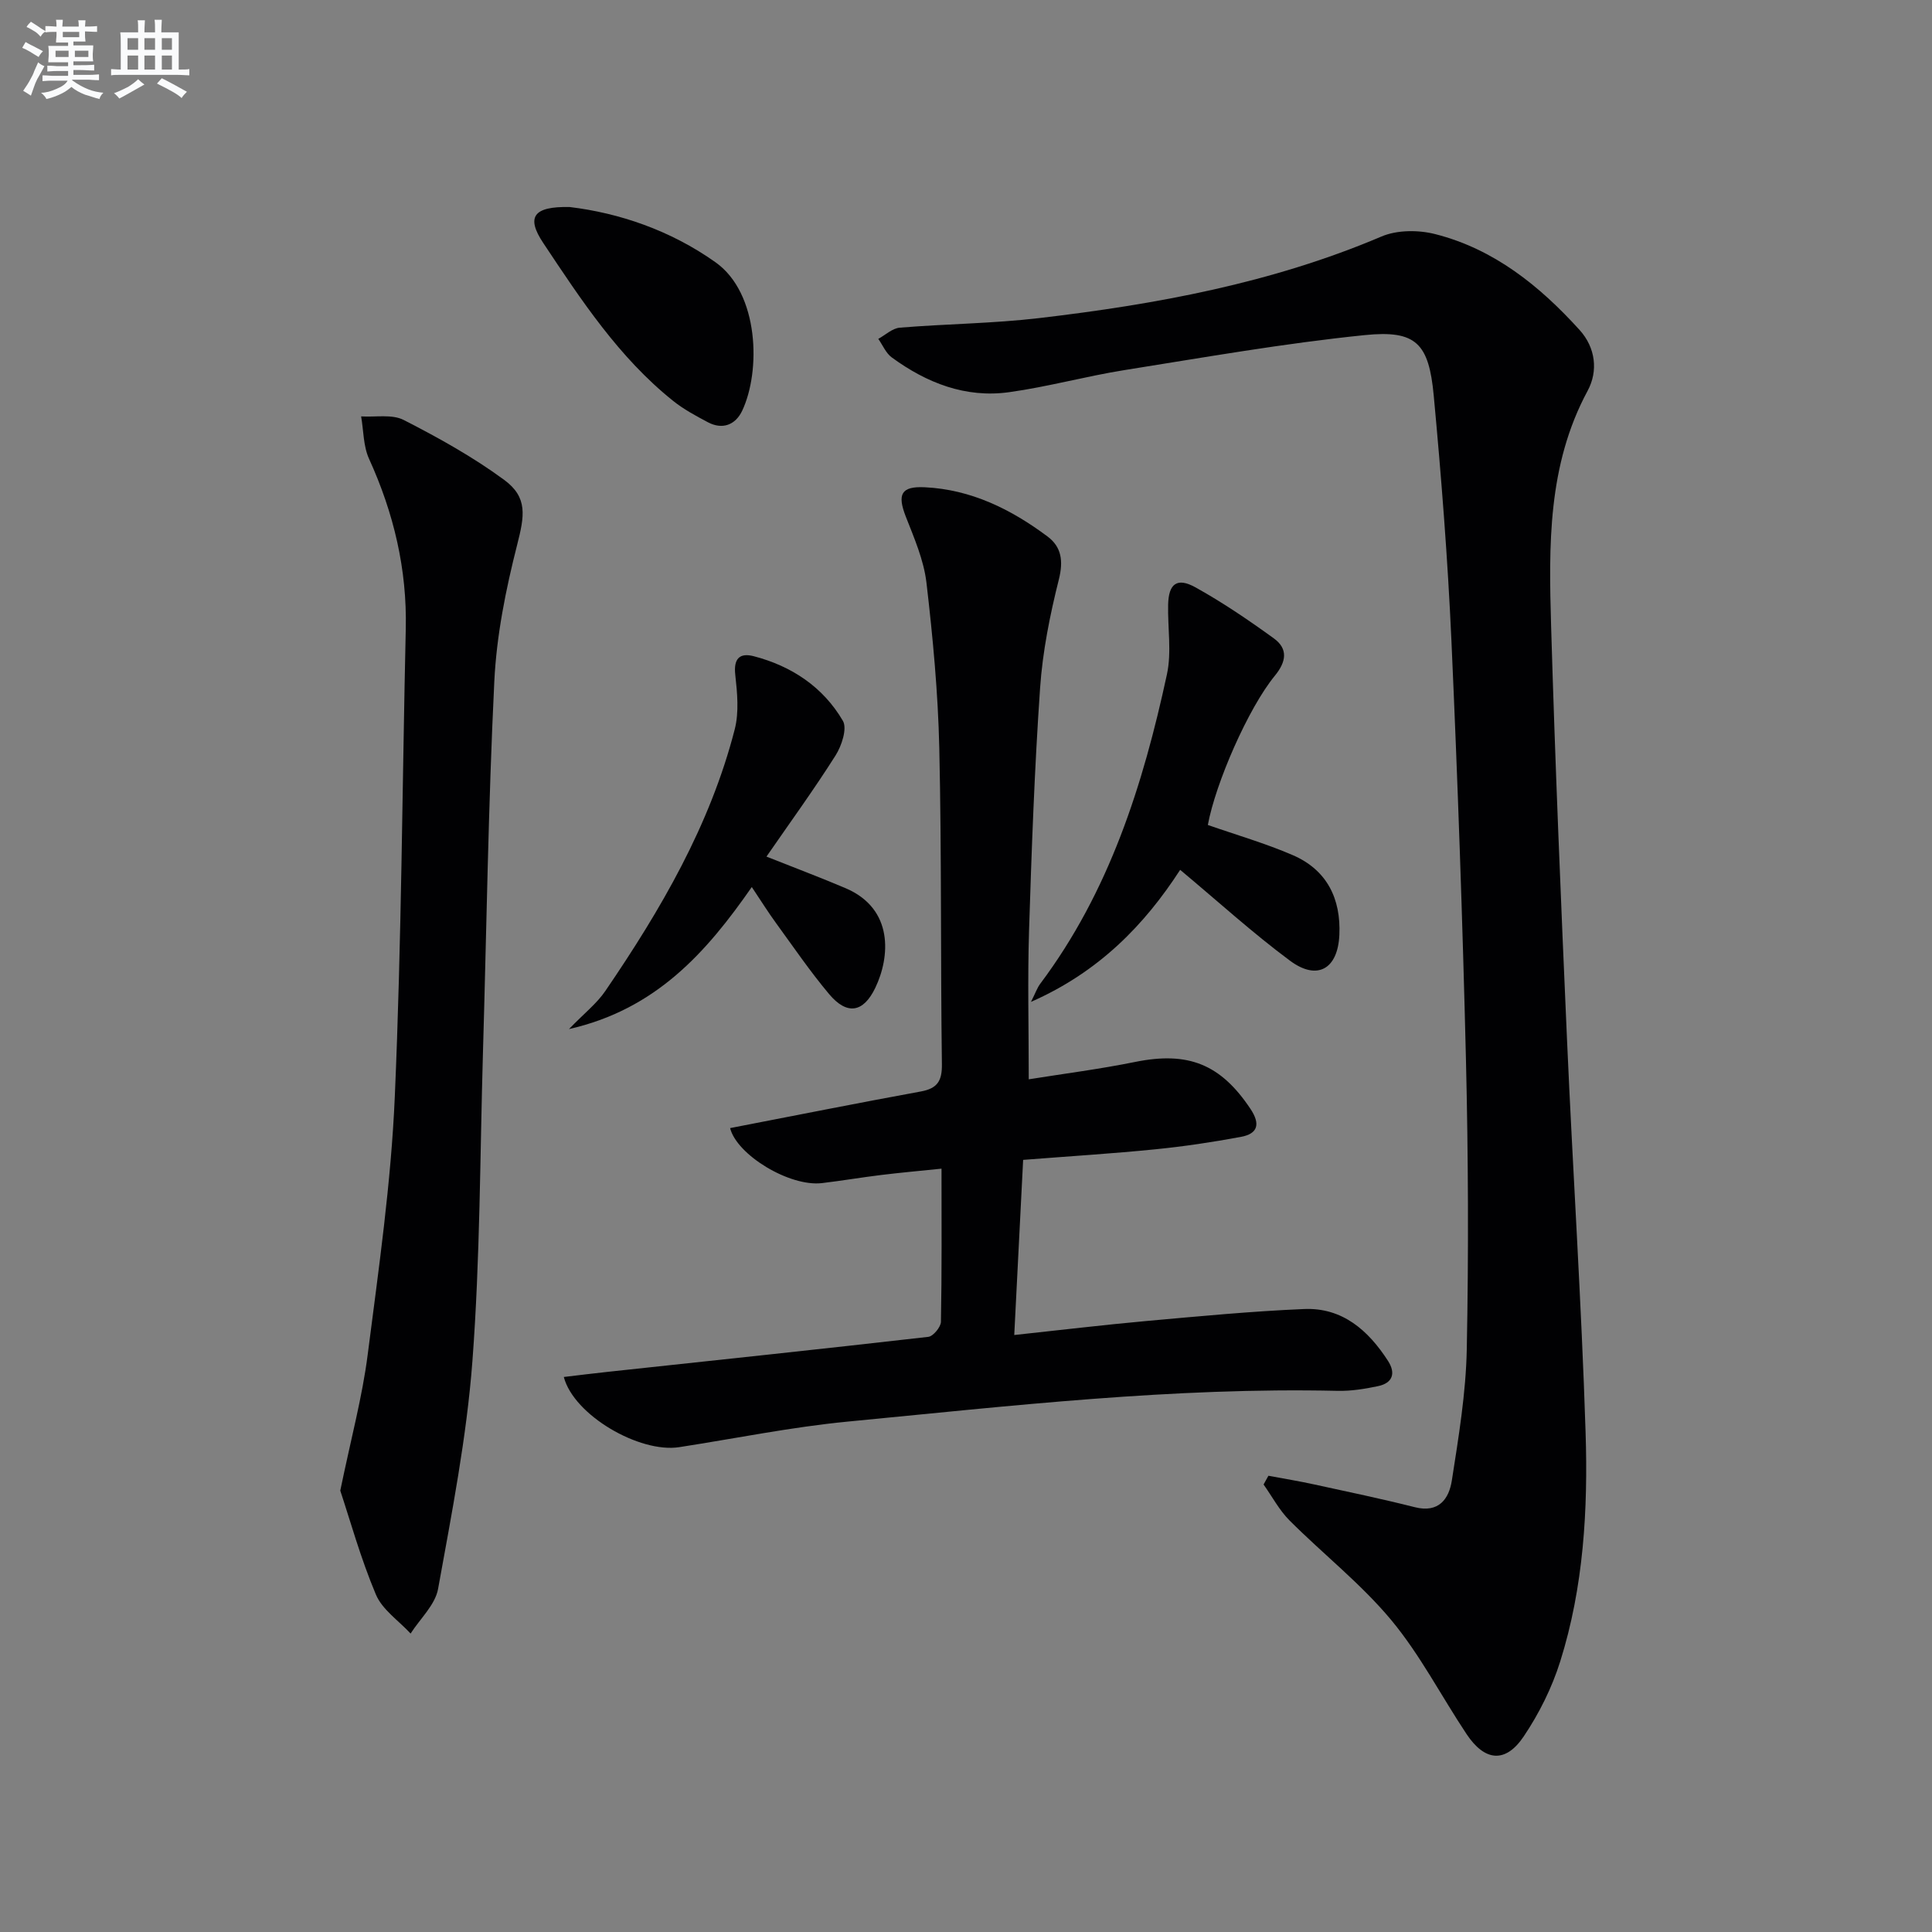
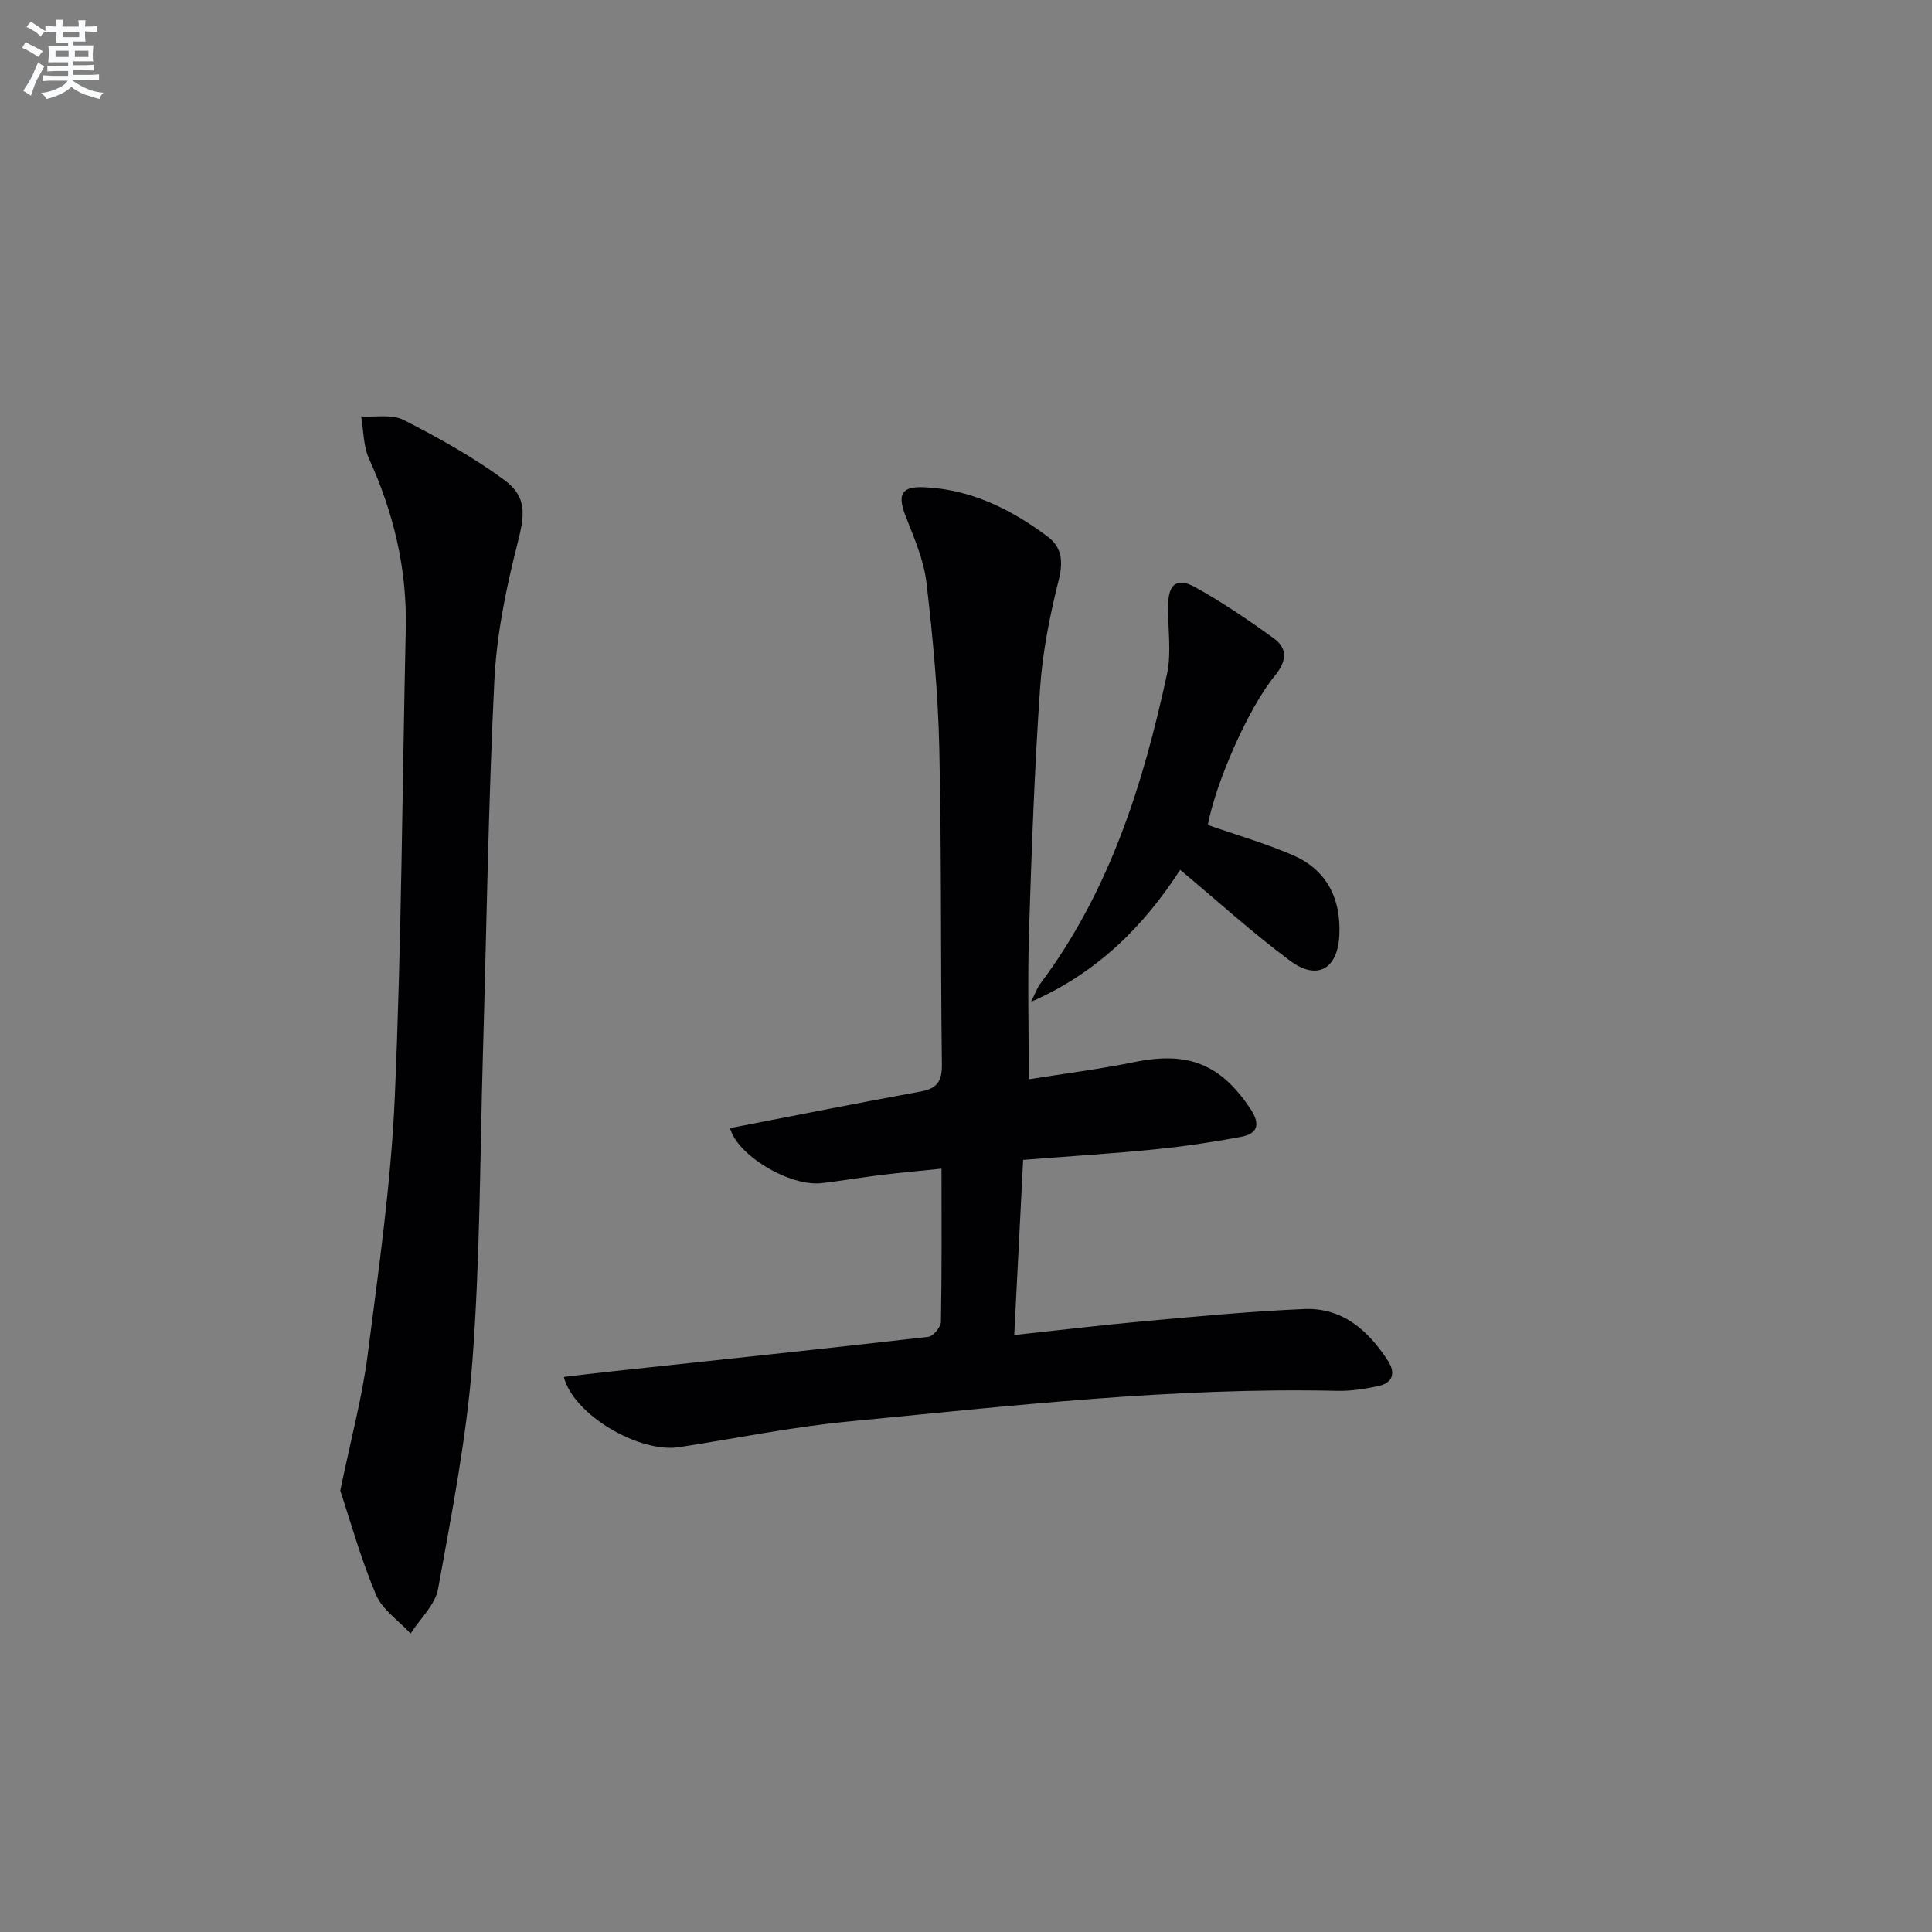
<svg xmlns="http://www.w3.org/2000/svg" enable-background="new 0 0 400 400" viewBox="0 0 400 400">
  <rect x="0" y="0" width="400" height="400" fill="#808080" stroke="none" />
  <g fill="#010103">
-     <path d="m262.61 305.54c3.17.59 6.35 1.11 9.5 1.8 6.95 1.51 13.92 2.97 20.82 4.71 4.98 1.26 7.07-1.75 7.66-5.54 1.4-9 2.91-18.08 3.09-27.15.39-19.98.31-39.99-.17-59.97-.7-28.94-1.71-57.87-3.01-86.79-.76-16.92-2.09-33.83-3.66-50.69-1.01-10.85-3.66-13.61-14.28-12.53-16.65 1.69-33.19 4.61-49.73 7.24-8.02 1.28-15.89 3.47-23.92 4.58-9.02 1.25-17.07-1.93-24.28-7.2-1.22-.89-1.87-2.54-2.79-3.84 1.48-.81 2.92-2.2 4.46-2.32 9.6-.79 19.27-.86 28.83-1.98 24.26-2.85 48.18-7.24 70.88-16.89 3.23-1.38 7.65-1.39 11.13-.5 12.18 3.09 21.64 10.73 29.9 19.85 3.3 3.65 3.88 8.48 1.66 12.59-8.31 15.41-8.04 32.08-7.56 48.7.84 28.6 2.04 57.2 3.3 85.78 1.19 27.07 2.98 54.12 3.84 81.2.51 15.95-.41 31.99-5.25 47.38-1.71 5.45-4.37 10.8-7.57 15.55-3.76 5.59-8.05 5.17-11.82-.49-5.24-7.87-9.62-16.43-15.63-23.65-6.24-7.49-14.08-13.64-21.01-20.57-2.14-2.14-3.61-4.95-5.39-7.46.33-.6.67-1.21 1-1.81z" />
    <path d="m211.83 240.14c-.61 12.03-1.2 23.73-1.84 36.26 9.56-1.02 18.39-2.09 27.25-2.89 10.91-.98 21.82-2.03 32.75-2.49 7.93-.34 13.31 4.42 17.39 10.75 1.64 2.55.95 4.57-2.05 5.21-2.74.58-5.58 1.04-8.37.98-33.98-.77-67.68 3.11-101.39 6.36-11.71 1.13-23.3 3.5-34.95 5.3-8.22 1.27-21.82-6.61-23.89-14.53 3.11-.37 6.13-.75 9.15-1.07 22.11-2.38 44.22-4.71 66.32-7.24 1.01-.12 2.58-2.02 2.61-3.11.2-10.31.12-20.62.12-31.71-4.38.45-8.41.81-12.42 1.3-4.12.5-8.21 1.2-12.33 1.69-6.73.79-17.63-5.84-19.02-11.39 13.15-2.54 26.3-5.17 39.48-7.58 3.44-.63 4.42-2.18 4.37-5.66-.29-21.82-.05-43.65-.54-65.46-.26-11.43-1.33-22.87-2.66-34.24-.55-4.66-2.53-9.21-4.27-13.65-1.8-4.61-1-6.32 3.89-6.09 9.63.45 17.92 4.57 25.47 10.21 2.87 2.15 3.28 5.05 2.33 8.86-1.85 7.37-3.37 14.93-3.89 22.49-1.16 16.75-1.76 33.55-2.29 50.34-.31 9.92-.06 19.85-.06 30.68 7.11-1.14 14.63-2.1 22.04-3.6 10.97-2.22 17.69.45 23.87 9.73 2.08 3.12 1.55 5.14-1.99 5.79-5.86 1.09-11.78 1.98-17.71 2.57-8.75.88-17.54 1.42-27.37 2.19z" />
    <path d="m70.45 308.62c2.24-10.86 4.56-19.41 5.67-28.11 2.28-17.78 4.85-35.6 5.62-53.48 1.4-32.24 1.54-64.54 2.27-96.82.28-12.36-2.49-23.99-7.6-35.21-1.2-2.63-1.13-5.84-1.64-8.79 2.97.19 6.38-.5 8.81.74 7.18 3.67 14.32 7.64 20.8 12.4 4.95 3.64 4.2 7.5 2.7 13.41-2.36 9.26-4.28 18.82-4.74 28.34-1.25 25.59-1.6 51.23-2.35 76.84-.62 21.28-.58 42.62-2.18 63.83-1.19 15.82-4.28 31.53-7.11 47.19-.6 3.32-3.73 6.18-5.69 9.25-2.46-2.67-5.87-4.94-7.19-8.09-3.18-7.55-5.38-15.53-7.37-21.5z" />
    <path d="m244.34 180.09c-7.36 11.36-16.76 21.12-30.89 27.34.97-1.92 1.3-2.93 1.91-3.74 14.31-19.08 21.3-41.19 26.24-64.07 1-4.62.14-9.63.25-14.45.1-4.32 1.84-5.68 5.65-3.57 5.64 3.13 11.02 6.79 16.25 10.58 2.96 2.15 2.57 4.82.21 7.7-5.52 6.72-12.29 22.26-13.89 30.92 5.89 2.06 11.9 3.79 17.59 6.25 7.06 3.05 9.99 9.01 9.64 16.53-.32 7.06-4.58 9.51-10.21 5.33-7.71-5.72-14.85-12.22-22.75-18.82z" />
-     <path d="m158.69 177.35c5.95 2.37 11.21 4.34 16.38 6.54 10.04 4.28 9.2 14.28 6.15 20.63-2.49 5.18-5.87 5.68-9.55 1.31-3.95-4.7-7.42-9.8-11.04-14.77-1.56-2.14-2.96-4.38-4.98-7.41-9.41 13.53-19.82 25.32-37.85 29.41 3.13-3.24 5.75-5.28 7.53-7.89 11.46-16.8 21.68-34.28 26.79-54.18.91-3.55.52-7.56.11-11.28-.38-3.37.92-4.6 3.82-3.85 7.85 2.04 14.37 6.38 18.46 13.38.93 1.59-.25 5.17-1.52 7.17-4.43 7.01-9.32 13.73-14.3 20.94z" />
-     <path d="m117.93 42.86c10.17 1.22 20.83 4.78 30.22 11.45 9.05 6.42 9.39 22.56 5.5 30.75-1.37 2.88-4.05 3.99-7.13 2.34-2.48-1.32-5-2.67-7.18-4.42-11.22-8.98-19.01-20.87-26.84-32.63-3.62-5.42-2.1-7.64 5.43-7.49z" />
  </g>
  <path d="m6.8 9.5c.6.3 1.3.7 2.1 1.1-.4.4-.7.8-.9 1.2-.7-.4-1.3-.8-1.8-1.1s-1.1-.6-1.6-.8c.2-.4.5-.8.7-1.2.4.2.8.5 1.5.8zm.9 6.9c-.3.6-.5 1.1-.7 1.7s-.4 1.1-.6 1.7c-.6-.4-1.1-.7-1.6-1 .7-1 1.2-1.8 1.5-2.4.3-.5.6-1.1.8-1.7.3-.6.5-1.2.8-1.8.3.3.8.6 1.3.8-.7 1.3-1.2 2.2-1.5 2.7zm.1-11c.4.3 1 .7 1.7 1.1-.5.2-.8.6-1.1 1.1-.5-.6-1-1-1.4-1.2s-.9-.6-1.5-.8c.2-.4.5-.7.9-1.1.5.3.9.6 1.4.9zm10.5 13.1c1 .4 2 .6 3.1.7-.4.4-.7.8-.8 1.3-.9-.2-1.9-.6-3-.9-1-.4-2-.9-2.8-1.6-.5.4-1.1.9-1.9 1.3s-1.9.9-3.3 1.2c-.1-.3-.5-.8-1.1-1.3 1 0 2.1-.3 3.2-.8 1.2-.5 1.9-1 2.3-1.7h-3.2c-.4 0-1 0-2 .1v-1.2c1 0 1.7.1 2 .1h3.3v-1h-2.3c-.2 0-.9 0-2 .1v-1.2c1.2 0 1.9.1 2 .1h2.3v-.8h-4.1c0-.7.1-1.2.1-1.6 0-.5 0-1.1-.1-1.8h4.1v-.7h-2.5c0-.6.1-1.1.1-1.6v-.6h-.5c-.4 0-1 0-1.8.1v-1.3c1.2 0 1.9.1 2.1.1h.2c0-.3 0-.8-.1-1.4h1.4c0 .6-.1 1-.1 1.4h3.4c0-.4 0-.8-.1-1.3h1.5c0 .4-.1.9-.1 1.3.7 0 1.5 0 2.5-.1v1.2c-1 0-1.8-.1-2.5-.1v.6c0 .3 0 .8.1 1.5h-2.5v.8h4.1c0 .8-.1 1.3-.1 1.8s0 1 .1 1.5h-4.1v.8h1.4c.8 0 1.8 0 2.9-.1v1.2c-1 0-1.9-.1-2.8-.1h-1.5v1h3.2c.3 0 1 0 2.1-.1v1.2c-1.1 0-1.8-.1-2.1-.1h-3.4l-.1.1c1.4 1 2.4 1.5 3.4 1.9zm-4.1-6.7v-1.3h-2.7v1.3zm2.2-4.1v-1.1h-3.4v1.1zm1.9 4.1v-1.3h-2.8v1.3z" fill="#fafbfc" />
-   <path d="m37 6.7v2.3 5.4c1 0 1.8 0 2.2-.1v1.3c-.6 0-1.5-.1-2.5-.1h-11.9c-.7 0-1.3 0-1.8.1v-1.3c.5 0 1.1.1 2 .1v-5.2c0-1 0-1.8-.1-2.5h3.7c0-1.3 0-2.1-.1-2.5h1.5c0 .4-.1 1.3-.1 2.5h2.2c0-1.2 0-2.1-.1-2.6h1.5c0 .4-.1 1.3-.1 2.6zm-12.3 13.7c-.3-.4-.7-.8-1.1-1.1 1.1-.4 2.1-.9 2.9-1.3.8-.5 1.5-1 2.1-1.6.4.4.9.8 1.3 1.1-2.5 1.4-4.2 2.4-5.2 2.9zm3.9-10.1v-2.4h-2.2v2.4zm0 4.1v-2.9h-2.2v2.9zm3.5-4.1v-2.4h-2.2v2.4zm0 4.1v-2.9h-2.2v2.9zm.4 2.9 1-1.1c.6.3 1.4.7 2.5 1.3s2 1.1 2.7 1.5c-.4.4-.8.8-1.1 1.3-.8-.8-2.5-1.7-5.1-3zm3.1-7v-2.4h-2.1v2.4zm0 4.1v-2.9h-2.1v2.9z" fill="#fafbfc" />
</svg>